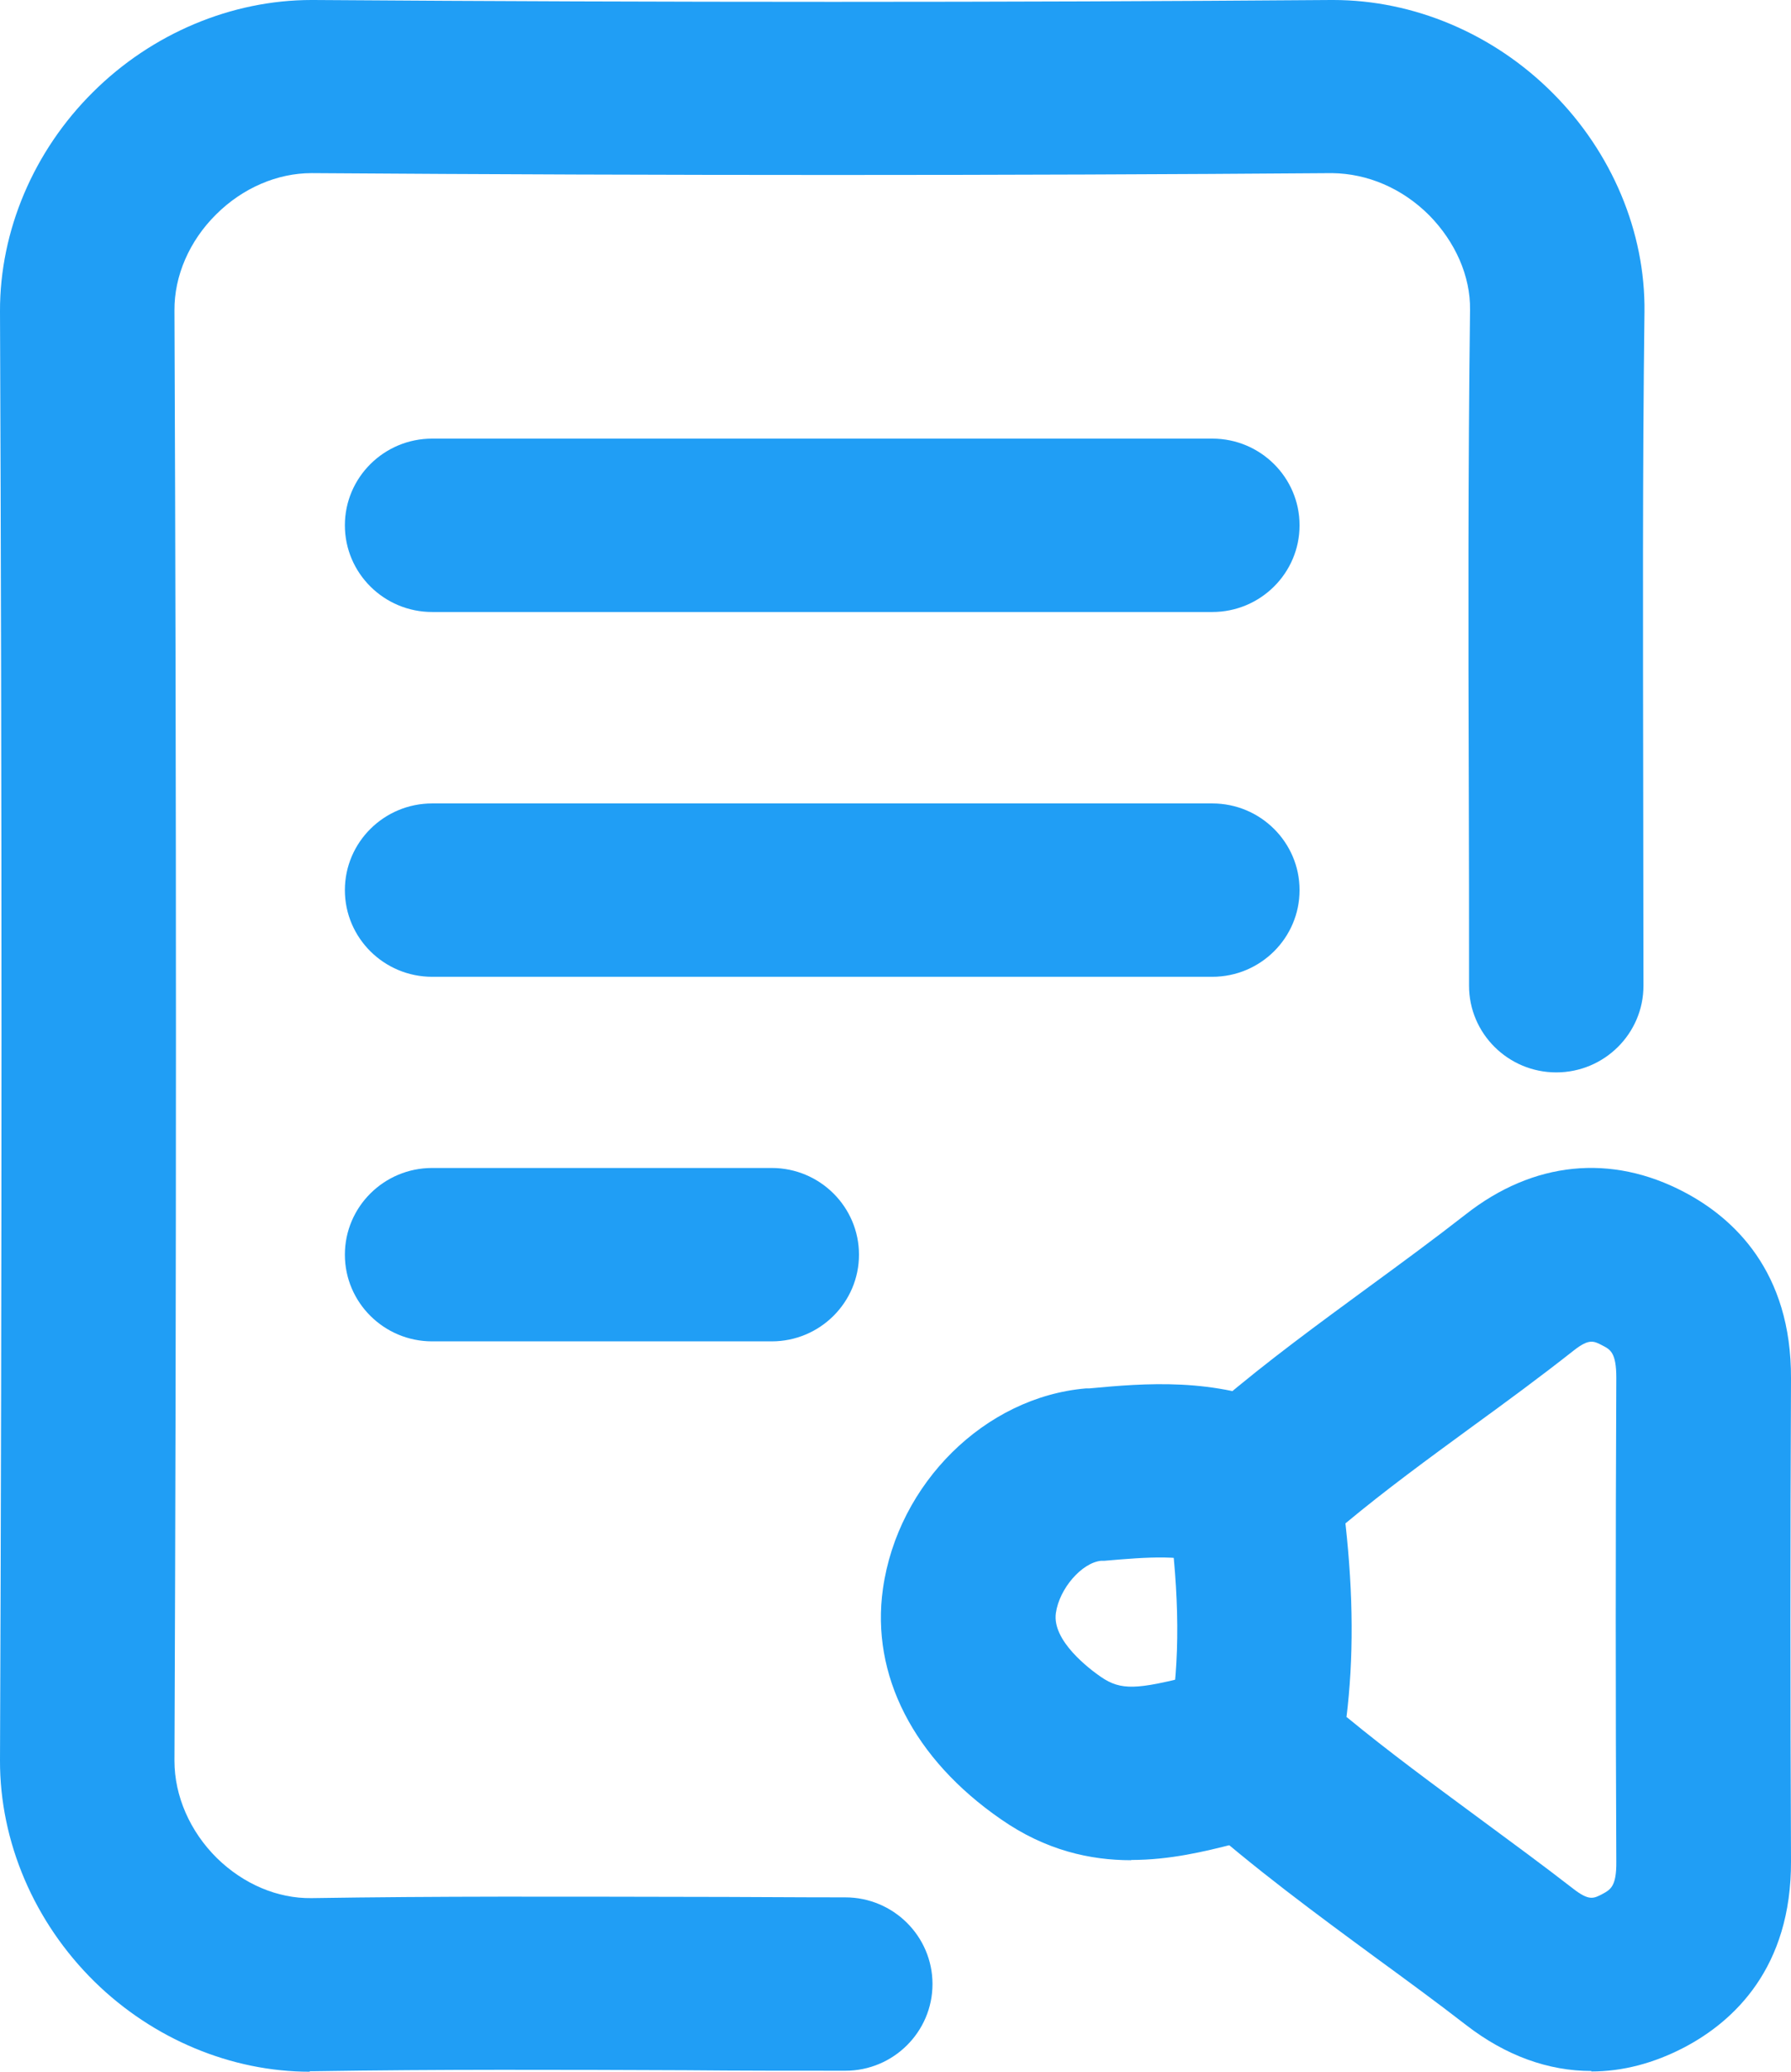
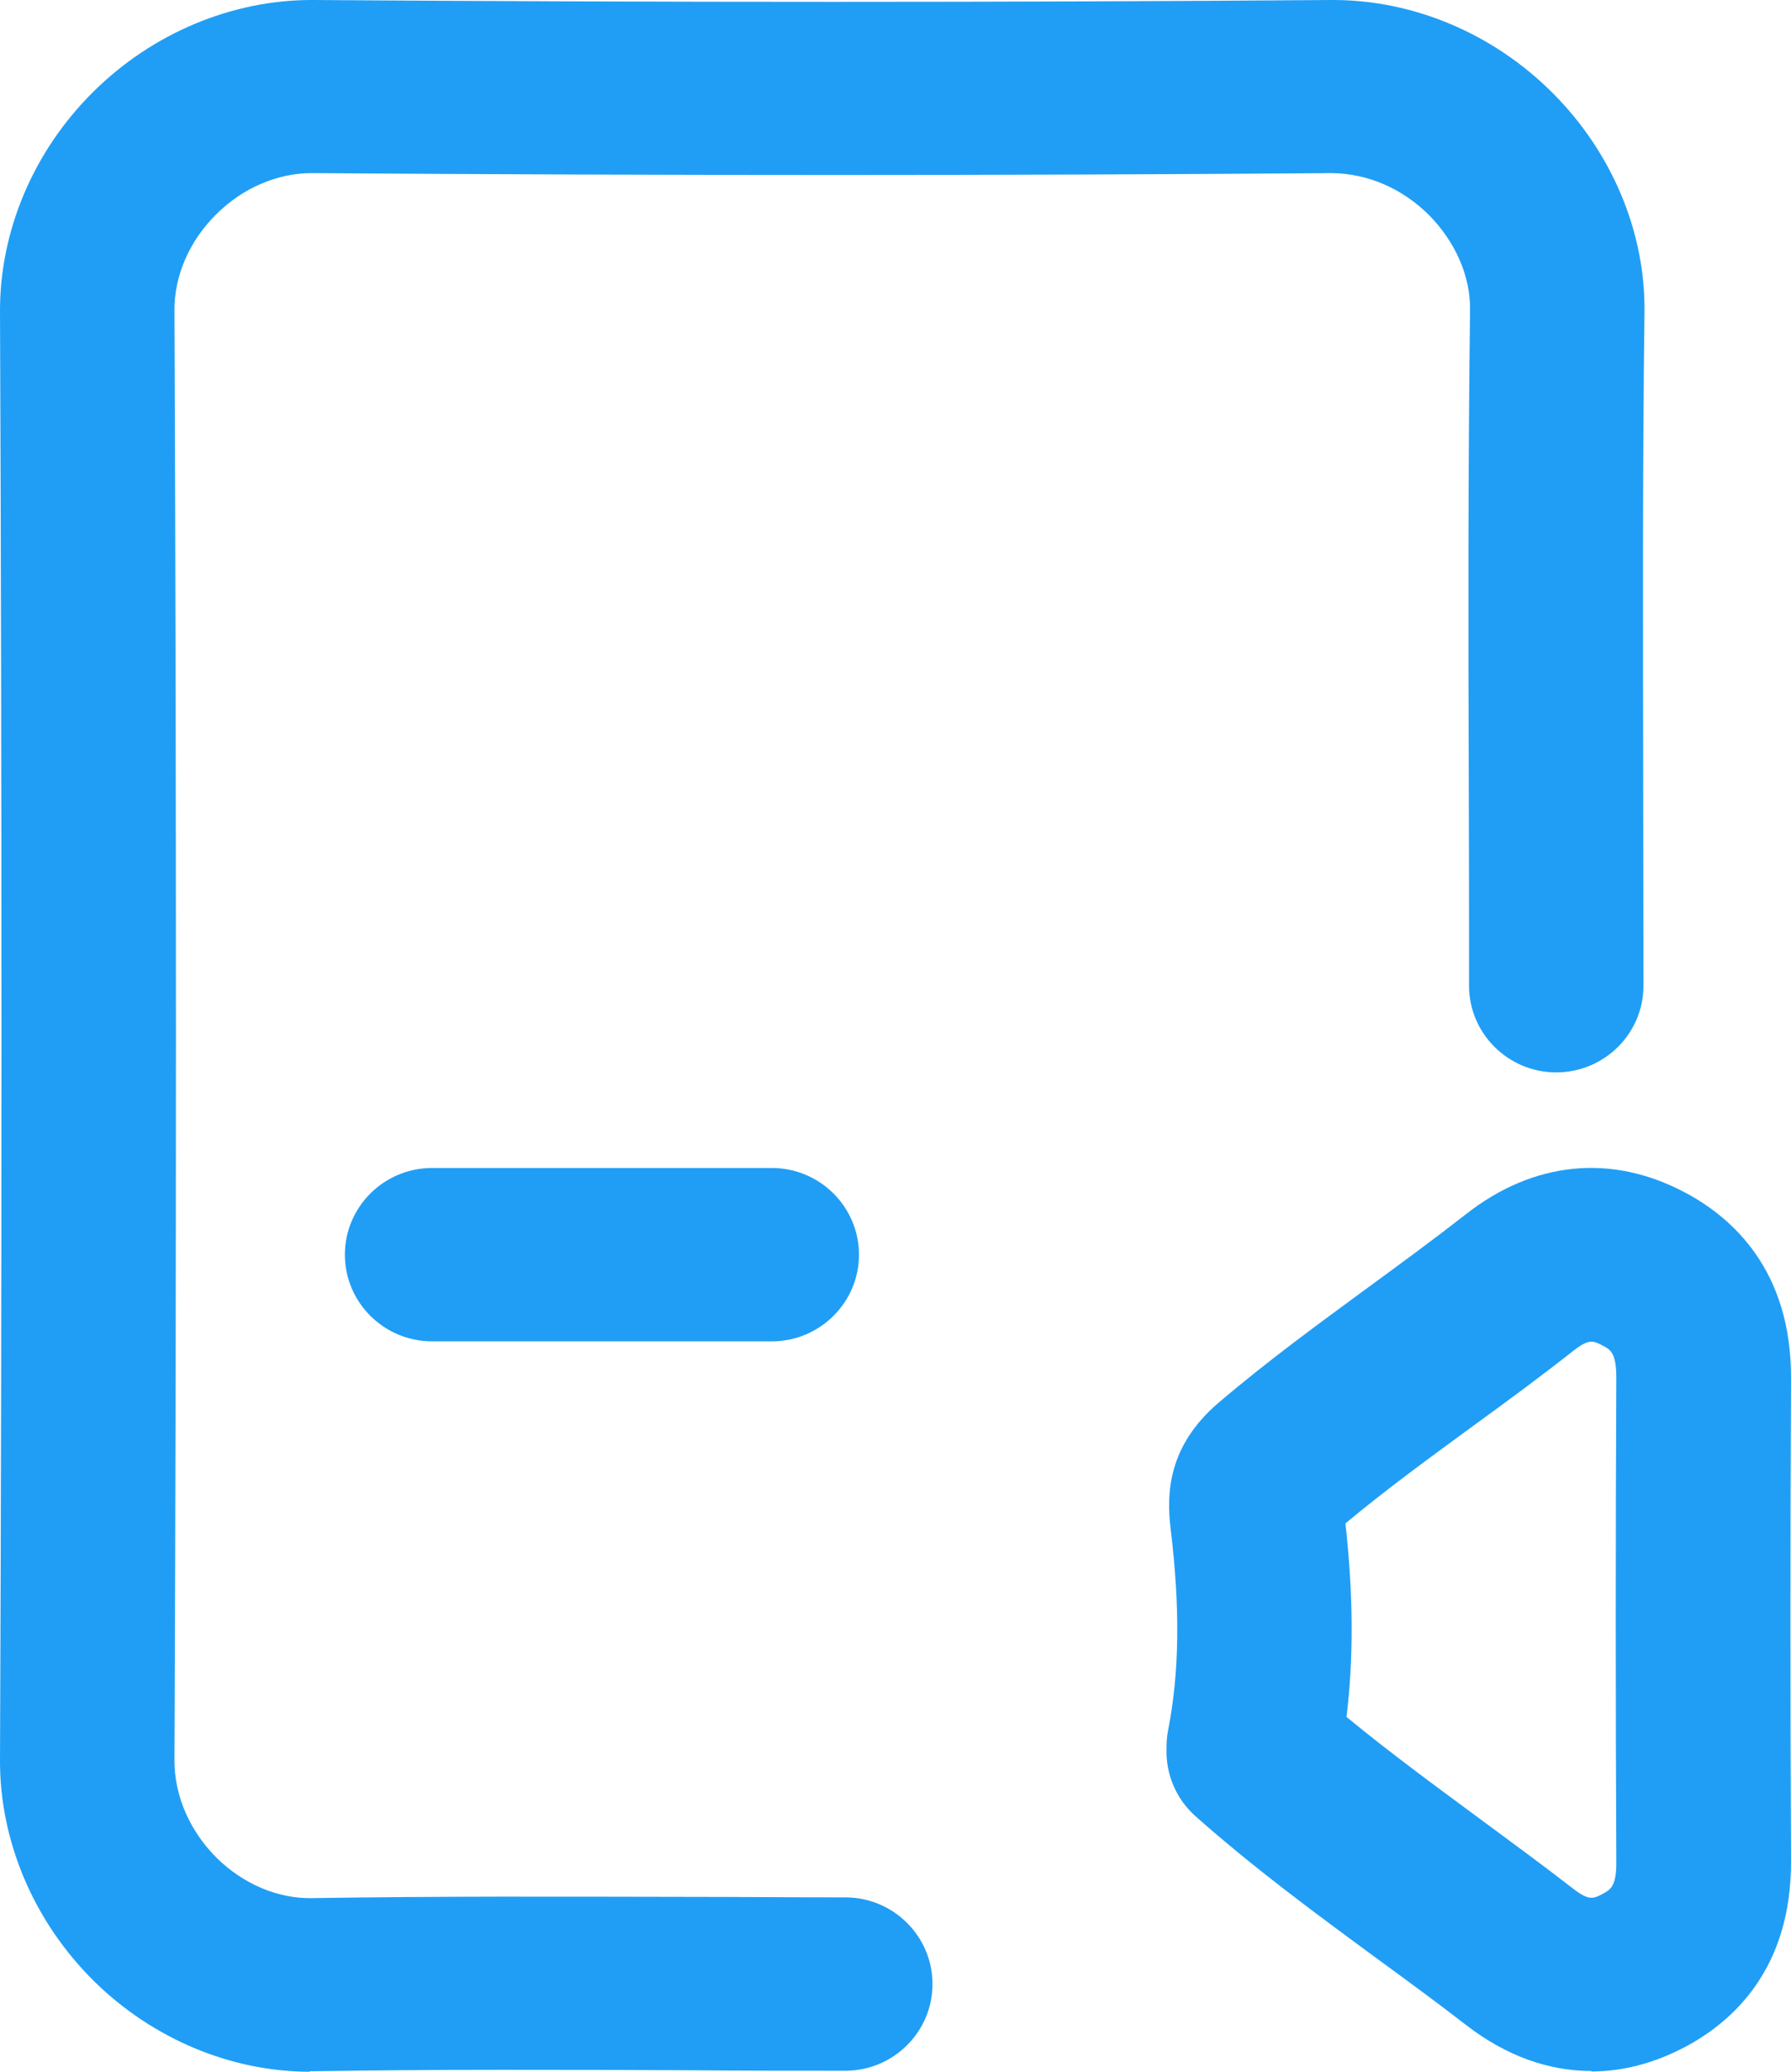
<svg xmlns="http://www.w3.org/2000/svg" width="64" height="74" viewBox="0 0 64 74" fill="none">
  <g clip-path="url(#clip0_433_3605)">
    <path d="M11.069 74C8.264 74 5.468 72.832 3.384 70.789C1.22 68.666 -0.009 65.782 4.87645e-05 62.88C0.071 45.709 0.071 28.291 4.87645e-05 11.12C-0.009 8.245 1.202 5.387 3.331 3.282C5.432 1.194 8.273 0 11.131 0H11.203C23.785 0.088 36.021 0.088 47.562 0C47.588 0 47.615 0 47.642 0C50.518 0 53.367 1.203 55.478 3.317C57.606 5.441 58.8 8.298 58.764 11.146C58.693 16.799 58.711 22.567 58.719 28.14C58.719 30.494 58.728 32.855 58.728 35.209C58.728 36.916 57.33 38.305 55.612 38.305C53.893 38.305 52.495 36.916 52.495 35.209C52.495 32.855 52.495 30.511 52.486 28.158C52.468 22.558 52.459 16.773 52.531 11.067C52.548 9.864 52.005 8.634 51.061 7.679C50.099 6.723 48.87 6.201 47.606 6.184C36.038 6.272 23.776 6.272 11.158 6.184H11.131C9.911 6.184 8.673 6.714 7.73 7.652C6.768 8.599 6.225 9.855 6.234 11.085C6.305 28.273 6.305 45.709 6.234 62.898C6.234 64.145 6.786 65.419 7.756 66.374C8.7 67.294 9.911 67.816 11.131 67.799C15.611 67.728 20.143 67.746 24.524 67.754C26.412 67.754 28.309 67.772 30.206 67.772C31.924 67.772 33.322 69.161 33.322 70.868C33.322 72.576 31.924 73.965 30.206 73.965C28.309 73.965 26.403 73.965 24.506 73.947C20.152 73.929 15.646 73.912 11.238 73.982C11.185 73.982 11.131 73.982 11.069 73.982V74Z" fill="#209EF5" />
    <path d="M56.867 73.974C55.327 73.974 53.804 73.425 52.397 72.337C51.346 71.523 50.269 70.736 49.191 69.948C47.036 68.365 44.81 66.728 42.717 64.871C42.014 64.243 41.666 63.367 41.684 62.5C41.684 62.279 41.693 62.049 41.738 61.819C42.147 59.74 42.174 57.457 41.836 54.644C41.675 53.344 41.729 51.645 43.563 50.088C45.309 48.602 47.143 47.266 48.915 45.966C50.064 45.126 51.257 44.25 52.379 43.374C54.792 41.481 57.571 41.198 60.198 42.587C61.943 43.507 64.018 45.409 64 49.239C63.973 54.954 63.973 60.757 64 66.472C64.018 70.302 61.943 72.204 60.198 73.124C59.102 73.699 57.98 73.991 56.867 73.991V73.974ZM48.123 61.332C49.636 62.579 51.23 63.747 52.896 64.977C54.009 65.799 55.122 66.613 56.217 67.463C56.787 67.905 56.947 67.817 57.268 67.648C57.544 67.498 57.767 67.383 57.758 66.498C57.731 60.766 57.731 54.945 57.758 49.212C57.758 48.319 57.544 48.204 57.268 48.062C56.947 47.894 56.787 47.806 56.235 48.239C55.033 49.186 53.804 50.088 52.611 50.955C51.026 52.114 49.512 53.22 48.078 54.414C48.363 56.989 48.372 59.236 48.114 61.35L48.123 61.332Z" fill="#209EF5" />
-     <path d="M43.322 21.86H15.441C13.722 21.86 12.324 20.471 12.324 18.763C12.324 17.056 13.722 15.667 15.441 15.667H43.322C45.041 15.667 46.439 17.056 46.439 18.763C46.439 20.471 45.041 21.86 43.322 21.86Z" fill="#209EF5" />
-     <path d="M43.322 34.89H15.441C13.722 34.89 12.324 33.501 12.324 31.794C12.324 30.087 13.722 28.698 15.441 28.698H43.322C45.041 28.698 46.439 30.087 46.439 31.794C46.439 33.501 45.041 34.89 43.322 34.89Z" fill="#209EF5" />
-     <path d="M40.42 66.445C38.968 66.445 37.374 66.1 35.772 64.985C32.646 62.827 31.114 59.828 31.551 56.749C32.085 52.981 35.202 49.902 38.799 49.593H38.915C40.91 49.407 43.394 49.195 45.888 50.274C47.464 50.955 48.185 52.786 47.499 54.352C46.814 55.918 44.979 56.635 43.394 55.953C42.352 55.502 41.008 55.617 39.458 55.75H39.343C38.657 55.821 37.855 56.741 37.731 57.616C37.588 58.607 38.933 59.616 39.343 59.899C40.064 60.394 40.643 60.341 42.548 59.863C43.038 59.739 43.537 59.616 44.035 59.518C45.718 59.182 47.366 60.27 47.704 61.951C48.043 63.632 46.947 65.26 45.255 65.596C44.864 65.675 44.472 65.773 44.08 65.87C43.074 66.127 41.818 66.436 40.429 66.436L40.42 66.445Z" fill="#209EF5" />
    <path d="M27.578 47.912H15.441C13.722 47.912 12.324 46.523 12.324 44.816C12.324 43.108 13.722 41.719 15.441 41.719H27.578C29.297 41.719 30.695 43.108 30.695 44.816C30.695 46.523 29.297 47.912 27.578 47.912Z" fill="#209EF5" />
  </g>
  <defs>
    <clipPath id="clip0_433_3605">
      <rect width="64" height="74" fill="white" />
    </clipPath>
  </defs>
</svg>